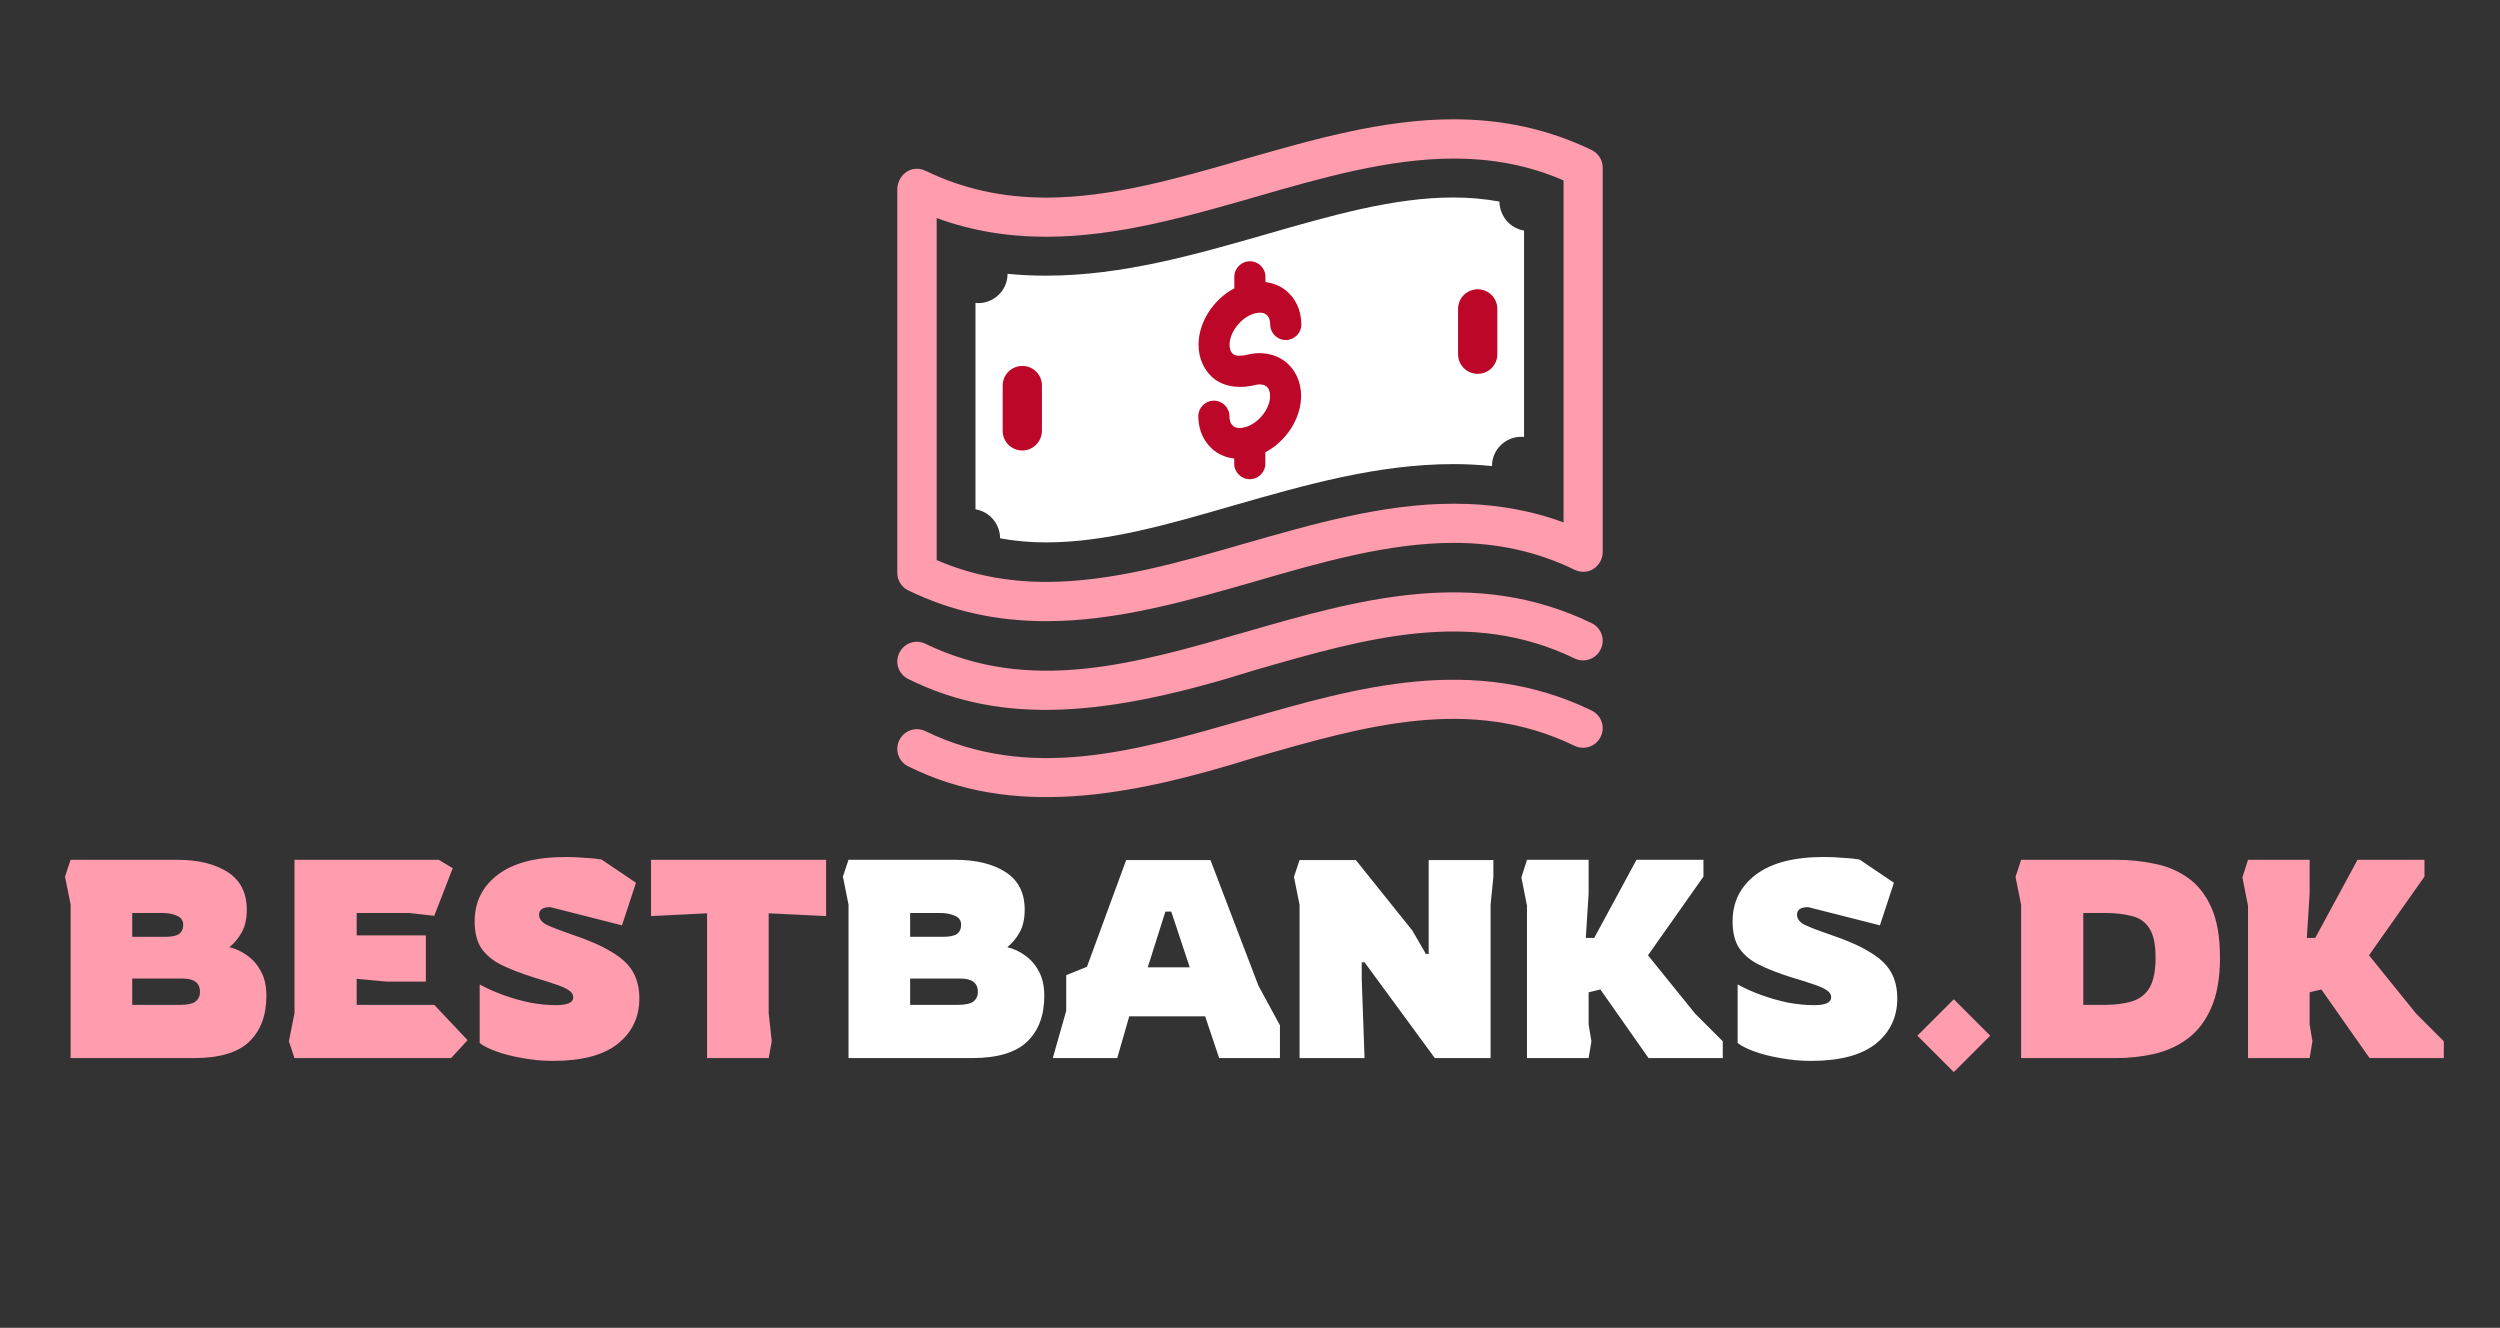
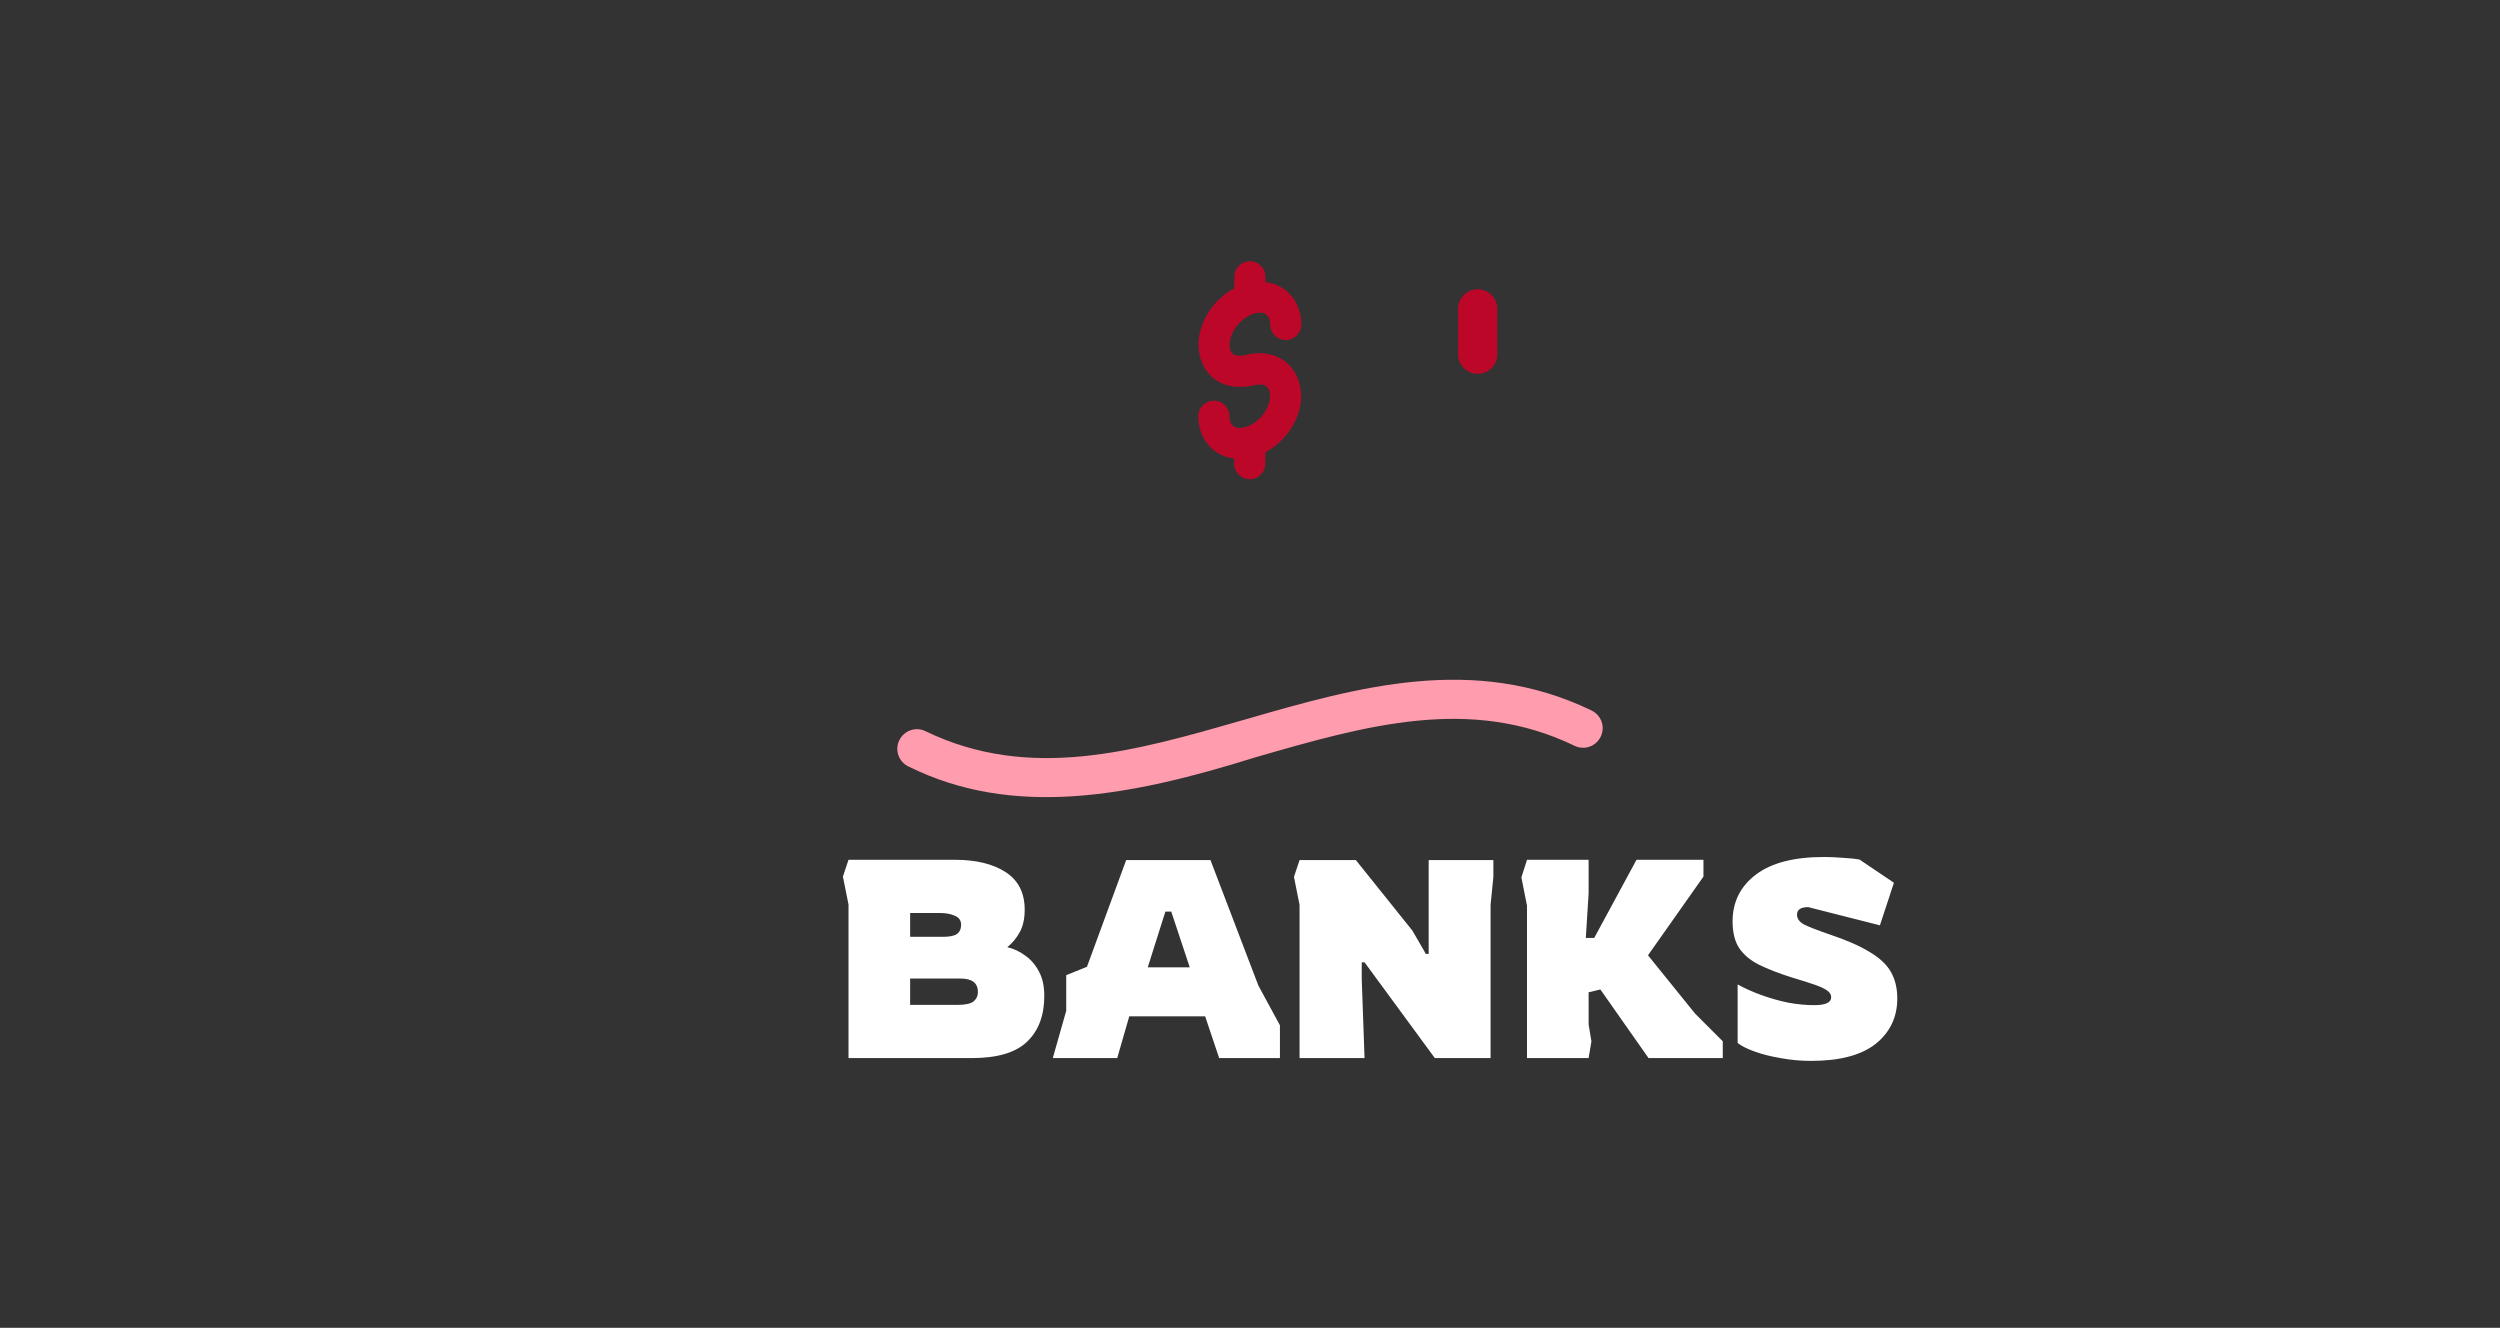
<svg xmlns="http://www.w3.org/2000/svg" width="482" height="256" viewBox="0 0 482 256" fill="none">
  <rect x="0" y="0" width="482" height="256" fill="#333333" stroke="none" />
-   <path d="M13.614 204V174.408L12.534 169.008L13.614 165.768H34.133C38.202 165.768 41.459 166.56 43.907 168.144C46.355 169.728 47.58 172.14 47.58 175.38C47.58 177.144 47.255 178.602 46.608 179.754C45.995 180.87 45.203 181.824 44.231 182.616C45.456 182.904 46.608 183.444 47.688 184.236C48.767 184.992 49.65 186.018 50.334 187.314C51.017 188.574 51.359 190.14 51.359 192.012C51.359 195.792 50.243 198.744 48.011 200.868C45.816 202.956 42.27 204 37.373 204H13.614ZM25.494 180.618H31.866C33.09 180.618 33.971 180.438 34.511 180.078C35.051 179.682 35.322 179.088 35.322 178.296C35.322 177.468 34.925 176.892 34.133 176.568C33.342 176.208 32.406 176.028 31.326 176.028H25.494V180.618ZM25.494 193.74H34.673C36.114 193.74 37.121 193.524 37.697 193.092C38.273 192.624 38.562 192.012 38.562 191.256C38.562 189.528 37.446 188.664 35.214 188.664H25.494V193.74ZM56.778 204L55.698 200.76L56.778 195.36V165.768H84.588L87.288 167.388L83.724 176.568L78.864 176.028H68.766V180.348H82.104V189.258H74.652L68.766 188.718V193.74H83.724L90.15 200.544L86.964 204H56.778ZM106.633 204.54C104.653 204.54 102.691 204.36 100.747 204C98.839 203.676 97.147 203.244 95.671 202.704C94.195 202.164 93.133 201.624 92.485 201.084V189.798C93.853 190.554 95.383 191.238 97.075 191.85C98.767 192.462 100.477 192.948 102.205 193.308C103.969 193.632 105.643 193.794 107.227 193.794C109.423 193.794 110.521 193.29 110.521 192.282C110.521 191.778 110.287 191.364 109.819 191.04C109.387 190.68 108.613 190.302 107.497 189.906C106.381 189.51 104.797 189.006 102.745 188.394C100.369 187.638 98.335 186.846 96.643 186.018C94.987 185.19 93.709 184.128 92.809 182.832C91.945 181.536 91.513 179.808 91.513 177.648C91.513 173.904 93.007 170.898 95.995 168.63C98.983 166.362 103.357 165.228 109.117 165.228C110.269 165.228 111.493 165.282 112.789 165.39C114.121 165.462 115.183 165.57 115.975 165.714L122.617 170.196L119.917 178.404L106.093 174.894C104.653 174.894 103.933 175.38 103.933 176.352C103.933 177.108 104.383 177.738 105.283 178.242C106.219 178.71 107.893 179.358 110.305 180.186C113.509 181.266 116.047 182.382 117.919 183.534C119.827 184.65 121.195 185.928 122.023 187.368C122.851 188.808 123.265 190.518 123.265 192.498C123.265 196.098 121.879 199.014 119.107 201.246C116.335 203.442 112.177 204.54 106.633 204.54ZM136.322 204V176.082L125.522 176.622V165.768H159.272V176.622L148.202 176.082V195.36L148.796 200.76L148.202 204H136.322ZM376.694 206.7L369.674 199.68L376.694 192.66L383.714 199.68L376.694 206.7ZM389.673 204V174.462L388.593 169.062L389.673 165.768H407.979C410.535 165.768 413.001 166.02 415.377 166.524C417.789 166.992 419.931 167.892 421.803 169.224C423.711 170.556 425.223 172.464 426.339 174.948C427.455 177.432 428.013 180.654 428.013 184.614C428.013 188.574 427.437 191.832 426.285 194.388C425.169 196.908 423.657 198.87 421.749 200.274C419.841 201.678 417.699 202.65 415.323 203.19C412.947 203.73 410.499 204 407.979 204H389.673ZM401.661 193.74H405.765C407.889 193.74 409.671 193.506 411.111 193.038C412.587 192.57 413.703 191.688 414.459 190.392C415.215 189.06 415.593 187.134 415.593 184.614C415.593 182.058 415.197 180.186 414.405 178.998C413.649 177.774 412.533 176.982 411.057 176.622C409.617 176.226 407.853 176.028 405.765 176.028H401.661V193.74ZM433.417 204V174.624L432.337 169.17L433.417 165.768H445.297V172.248L444.757 180.834H446.377L454.531 165.768H467.437V169.008L456.745 184.182L465.817 195.414L471.163 200.76V204H456.853L447.565 190.77L445.297 191.31V197.52L445.837 200.76L445.297 204H433.417Z" fill="#FF9CAE" />
  <path d="M163.594 204V174.408L162.514 169.008L163.594 165.768H184.114C188.182 165.768 191.44 166.56 193.888 168.144C196.336 169.728 197.56 172.14 197.56 175.38C197.56 177.144 197.236 178.602 196.588 179.754C195.976 180.87 195.184 181.824 194.212 182.616C195.436 182.904 196.588 183.444 197.668 184.236C198.748 184.992 199.63 186.018 200.314 187.314C200.998 188.574 201.34 190.14 201.34 192.012C201.34 195.792 200.224 198.744 197.992 200.868C195.796 202.956 192.25 204 187.354 204H163.594ZM175.474 180.618H181.846C183.07 180.618 183.952 180.438 184.492 180.078C185.032 179.682 185.302 179.088 185.302 178.296C185.302 177.468 184.906 176.892 184.114 176.568C183.322 176.208 182.386 176.028 181.306 176.028H175.474V180.618ZM175.474 193.74H184.654C186.094 193.74 187.102 193.524 187.678 193.092C188.254 192.624 188.542 192.012 188.542 191.256C188.542 189.528 187.426 188.664 185.194 188.664H175.474V193.74ZM202.978 204L205.57 194.874V188.016L209.566 186.396L217.126 165.822H233.38L242.614 190.014L246.772 197.682V204H235.054L232.354 195.954H217.72L215.398 204H202.978ZM221.284 186.504H229.384L225.82 175.758H224.686L221.284 186.504ZM250.555 204V174.462L249.475 169.062L250.555 165.822H261.409L272.317 179.43L274.909 183.912H275.449V165.822H287.923V169.062L287.383 174.462V204H276.637L263.083 185.532H262.543V188.772L263.083 204H250.555ZM294.405 204V174.624L293.325 169.17L294.405 165.768H306.285V172.248L305.745 180.834H307.365L315.519 165.768H328.425V169.008L317.733 184.182L326.805 195.414L332.151 200.76V204H317.841L308.553 190.77L306.285 191.31V197.52L306.825 200.76L306.285 204H294.405ZM349.164 204.54C347.184 204.54 345.222 204.36 343.278 204C341.37 203.676 339.678 203.244 338.202 202.704C336.726 202.164 335.664 201.624 335.016 201.084V189.798C336.384 190.554 337.914 191.238 339.606 191.85C341.298 192.462 343.008 192.948 344.736 193.308C346.5 193.632 348.174 193.794 349.758 193.794C351.954 193.794 353.052 193.29 353.052 192.282C353.052 191.778 352.818 191.364 352.35 191.04C351.918 190.68 351.144 190.302 350.028 189.906C348.912 189.51 347.328 189.006 345.276 188.394C342.9 187.638 340.866 186.846 339.174 186.018C337.518 185.19 336.24 184.128 335.34 182.832C334.476 181.536 334.044 179.808 334.044 177.648C334.044 173.904 335.538 170.898 338.526 168.63C341.514 166.362 345.888 165.228 351.648 165.228C352.8 165.228 354.024 165.282 355.32 165.39C356.652 165.462 357.714 165.57 358.506 165.714L365.148 170.196L362.448 178.404L348.624 174.894C347.184 174.894 346.464 175.38 346.464 176.352C346.464 177.108 346.914 177.738 347.814 178.242C348.75 178.71 350.424 179.358 352.836 180.186C356.04 181.266 358.578 182.382 360.45 183.534C362.358 184.65 363.726 185.928 364.554 187.368C365.382 188.808 365.796 190.518 365.796 192.498C365.796 196.098 364.41 199.014 361.638 201.246C358.866 203.442 354.708 204.54 349.164 204.54Z" fill="white" />
-   <path d="M306.85 28.915C298.607 24.951 289.895 23.002 280.241 23.002C266.623 23.002 253.072 26.921 239.925 30.684C227.337 34.335 214.279 38.098 201.759 38.098C193.27 38.098 185.632 36.418 178.442 32.924C175.822 31.692 173.202 33.529 173 36.329V110.443C173 111.899 173.829 113.221 175.15 113.848C183.393 117.834 192.105 119.761 201.759 119.761C215.377 119.761 228.928 115.841 242.053 112.078C254.663 108.405 267.721 104.665 280.241 104.665C288.73 104.665 296.367 106.344 303.557 109.838C306.424 111.182 309 108.965 309 106.434V32.319C309 30.863 308.171 29.564 306.85 28.915ZM301.452 100.723C294.822 98.282 287.834 97.117 280.286 97.117C266.668 97.117 253.095 101.036 239.969 104.799C227.359 108.45 214.324 112.19 201.759 112.19C194.098 112.19 187.133 110.824 180.592 107.98V42.04C187.222 44.481 194.21 45.646 201.759 45.646C215.376 45.646 228.927 41.727 242.075 37.964C254.685 34.313 267.72 30.572 280.286 30.572C287.946 30.572 294.912 31.939 301.452 34.783V100.723Z" fill="#FF9CAE" />
-   <path d="M201.714 104.575C198.645 104.575 195.667 104.307 192.822 103.791C192.8 101.014 190.806 98.64 188.074 98.192V58.413C191.389 58.727 194.278 56.106 194.255 52.792C196.697 53.038 199.161 53.15 201.692 53.15C216.385 53.15 230.473 49.073 244.091 45.176C256.746 41.526 268.729 38.076 280.196 38.076C283.31 38.076 286.244 38.345 289.088 38.86C289.133 41.638 291.104 43.989 293.837 44.46V84.238C290.522 83.925 287.633 86.545 287.655 89.86C285.214 89.614 282.75 89.479 280.219 89.479C265.526 89.479 251.437 93.556 237.82 97.453C225.187 101.126 213.204 104.575 201.714 104.575Z" fill="white" />
  <path d="M284.9 72.076C282.817 72.076 281.115 70.396 281.115 68.291V59.556C281.115 57.473 282.795 55.771 284.9 55.771C286.983 55.771 288.685 57.45 288.685 59.556V68.291C288.685 70.396 287.006 72.076 284.9 72.076Z" fill="#BD0728" />
-   <path d="M197.1 86.859C195.017 86.859 193.315 85.179 193.315 83.074V74.338C193.315 72.255 194.995 70.553 197.1 70.553C199.206 70.553 200.886 72.233 200.886 74.338V83.074C200.863 85.134 199.183 86.859 197.1 86.859Z" fill="#BD0728" />
  <path d="M241.829 60.451C242.792 60.183 243.621 60.228 244.158 60.675C244.763 61.123 244.897 61.952 244.897 62.557C244.897 64.214 246.241 65.558 247.899 65.558C249.556 65.558 250.9 64.214 250.9 62.557C250.9 59.824 249.758 57.383 247.764 55.882C246.667 55.053 245.39 54.56 243.979 54.381V53.373C243.979 51.716 242.635 50.372 240.978 50.372C239.32 50.372 237.976 51.716 237.976 53.373V55.591C233.967 57.696 231.078 62.086 231.078 66.454C231.078 69.187 232.22 71.628 234.214 73.129C236.274 74.674 239.41 74.965 242.165 74.181C242.075 74.204 242.165 74.181 242.187 74.181C242.993 74.024 243.666 74.136 244.136 74.472C244.74 74.92 244.875 75.749 244.875 76.354C244.875 78.817 242.657 81.617 240.104 82.356C239.141 82.625 238.312 82.58 237.775 82.132C237.17 81.684 237.036 80.856 237.036 80.251C237.036 78.594 235.692 77.25 234.034 77.25C232.377 77.25 231.033 78.594 231.033 80.251C231.033 82.984 232.175 85.425 234.169 86.926C235.266 87.754 236.543 88.247 237.954 88.404V89.389C237.954 91.047 239.298 92.391 240.955 92.391C242.613 92.391 243.957 91.047 243.957 89.389V87.195C247.966 85.089 250.855 80.699 250.855 76.331C250.855 73.599 249.713 71.158 247.72 69.657C245.659 68.111 242.904 67.686 240.127 68.47C240.217 68.447 240.127 68.47 240.104 68.47C239.298 68.627 238.268 68.649 237.797 68.313C237.193 67.865 237.058 67.036 237.058 66.431C237.081 63.99 239.32 61.168 241.829 60.451Z" fill="#BD0728" />
-   <path d="M306.85 120.135C284.138 109.16 261.651 115.633 239.947 121.904C218.647 128.041 198.534 133.843 178.42 124.122C176.539 123.204 174.276 123.987 173.381 125.891C172.462 127.773 173.269 130.035 175.15 130.931C193.36 139.957 213.585 138.143 242.053 129.161C263.353 123.024 283.466 117.223 303.58 126.944C305.461 127.862 307.724 127.056 308.619 125.174C309.538 123.293 308.732 121.031 306.85 120.135Z" fill="#FF9CAE" />
  <path d="M306.85 136.981C284.138 126.006 261.651 132.479 239.947 138.751C218.647 144.888 198.534 150.689 178.42 140.968C176.539 140.05 174.276 140.856 173.381 142.737C172.462 144.619 173.269 146.881 175.15 147.777C195.264 157.744 217.527 153.69 242.053 146.007C263.353 139.87 283.466 134.069 303.58 143.79C305.461 144.708 307.724 143.902 308.619 142.021C309.538 140.139 308.732 137.899 306.85 136.981Z" fill="#FF9CAE" />
</svg>